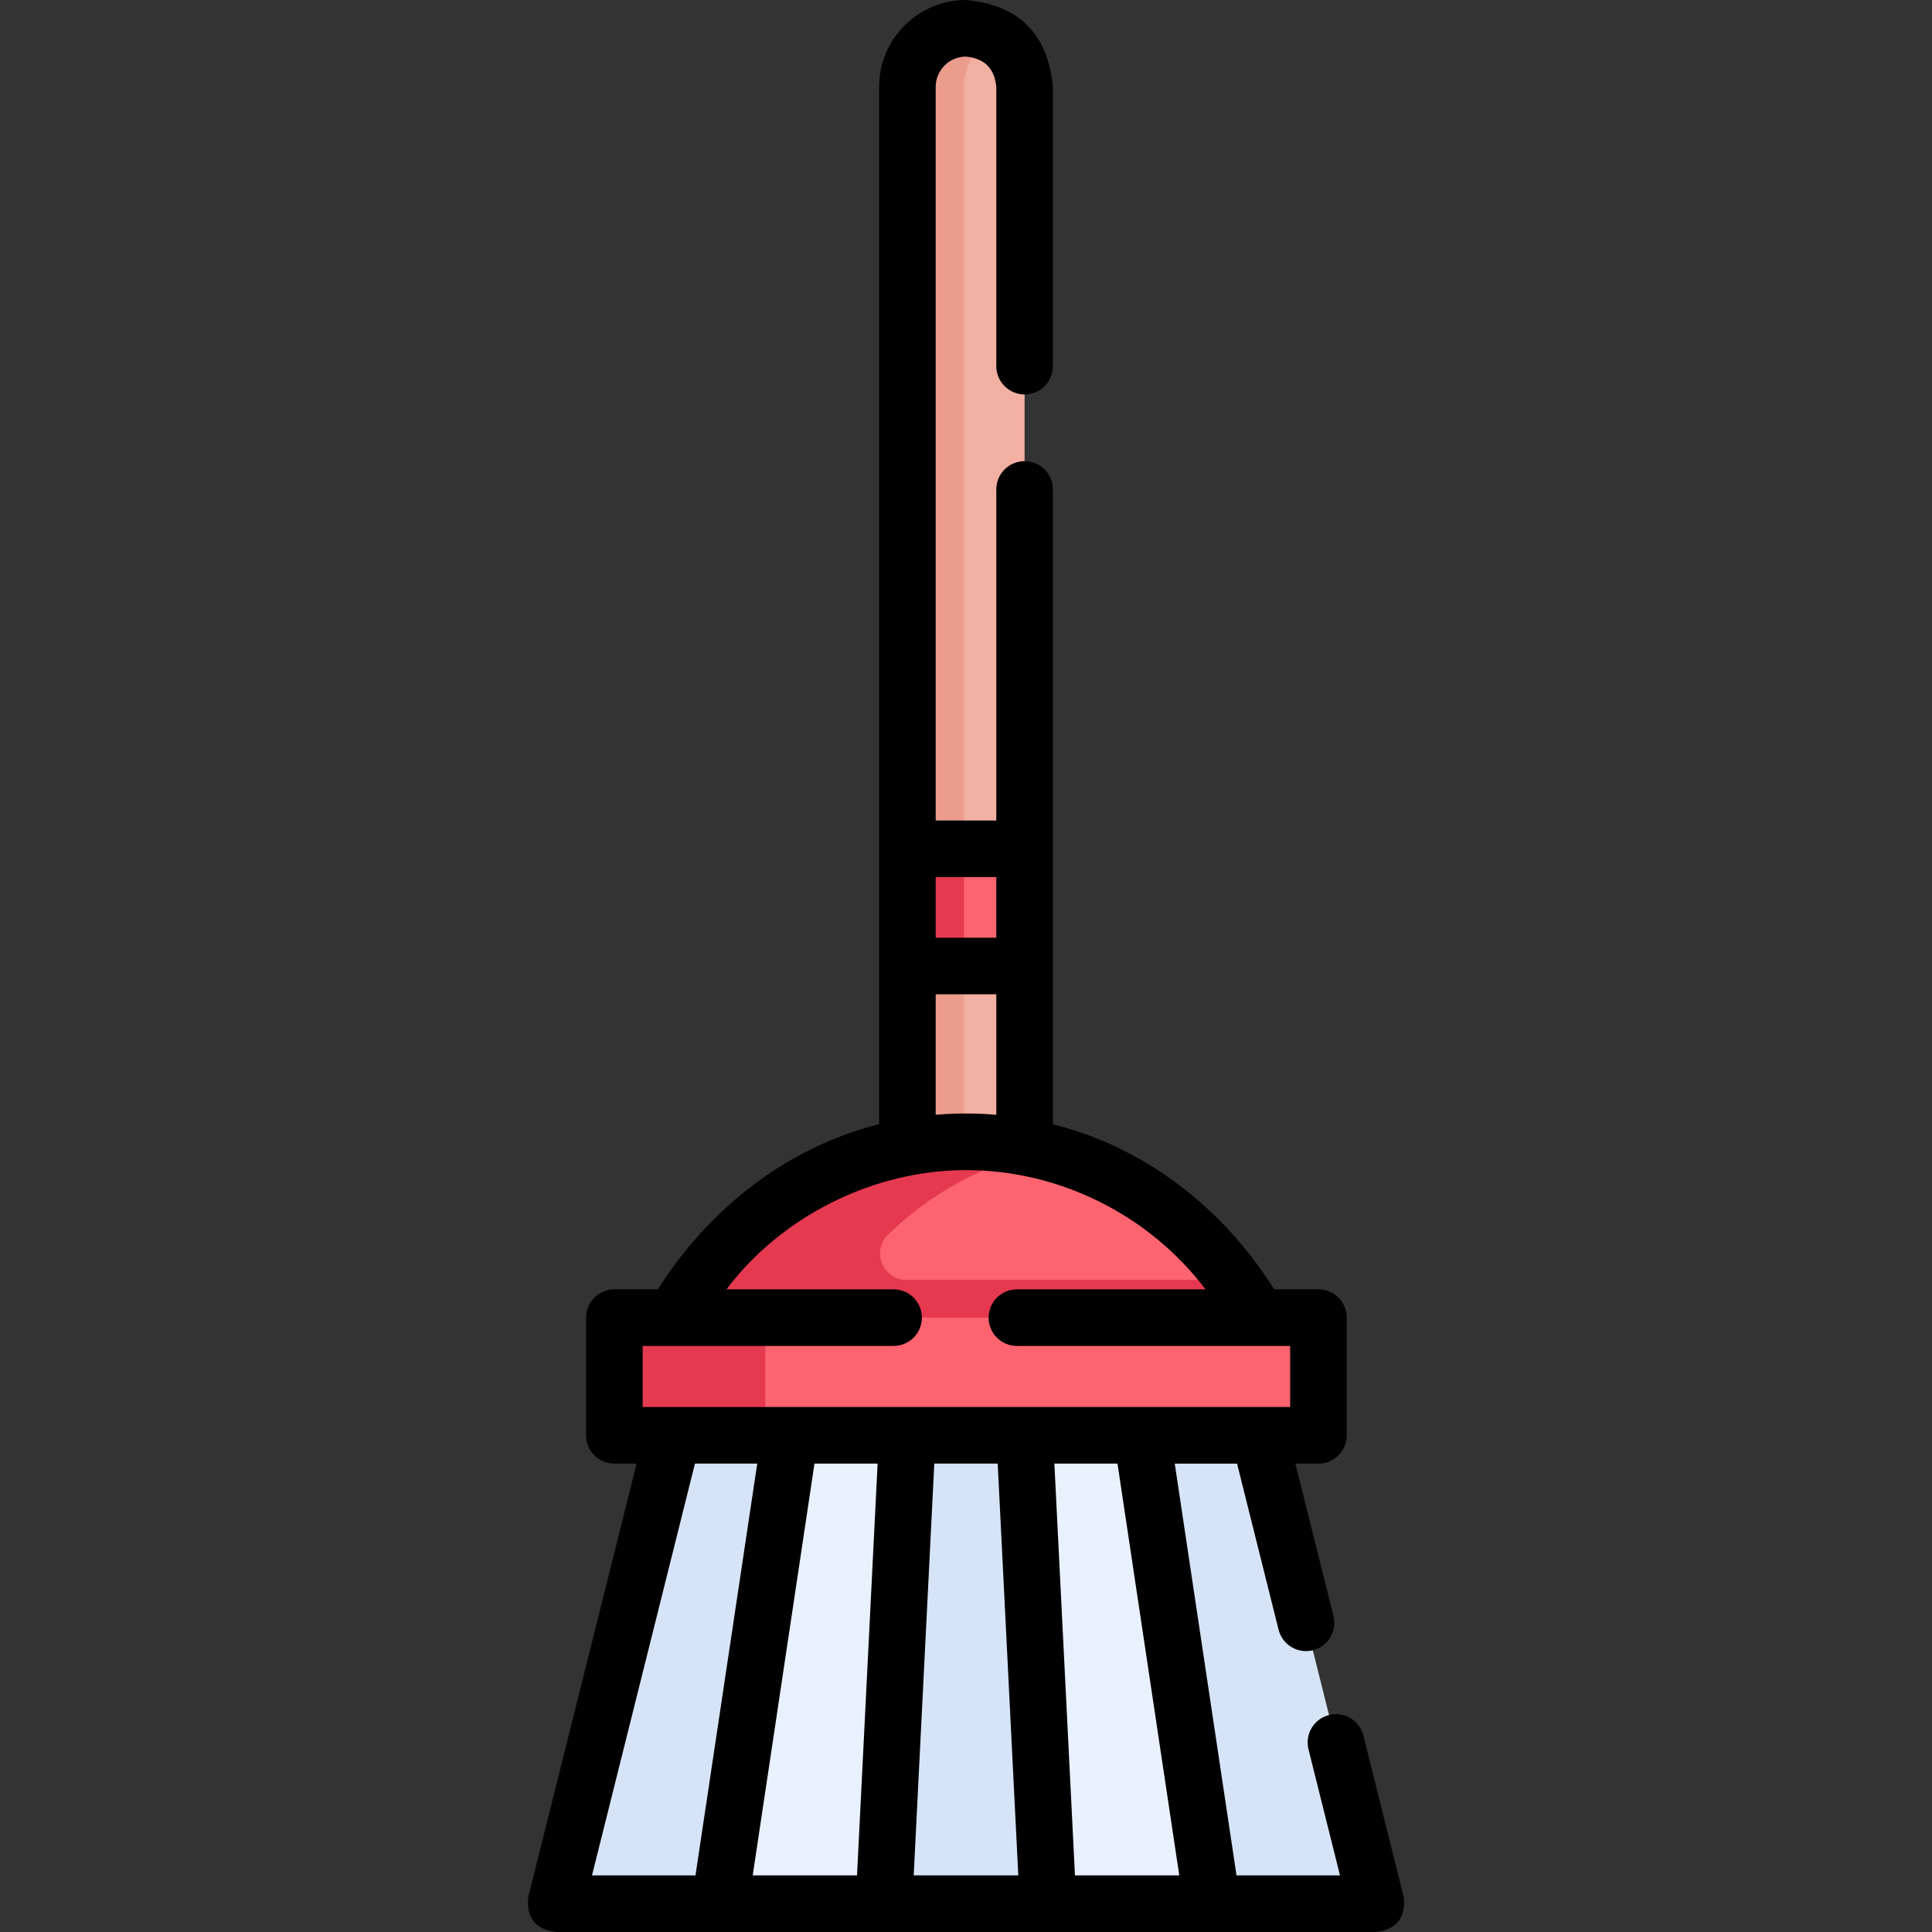
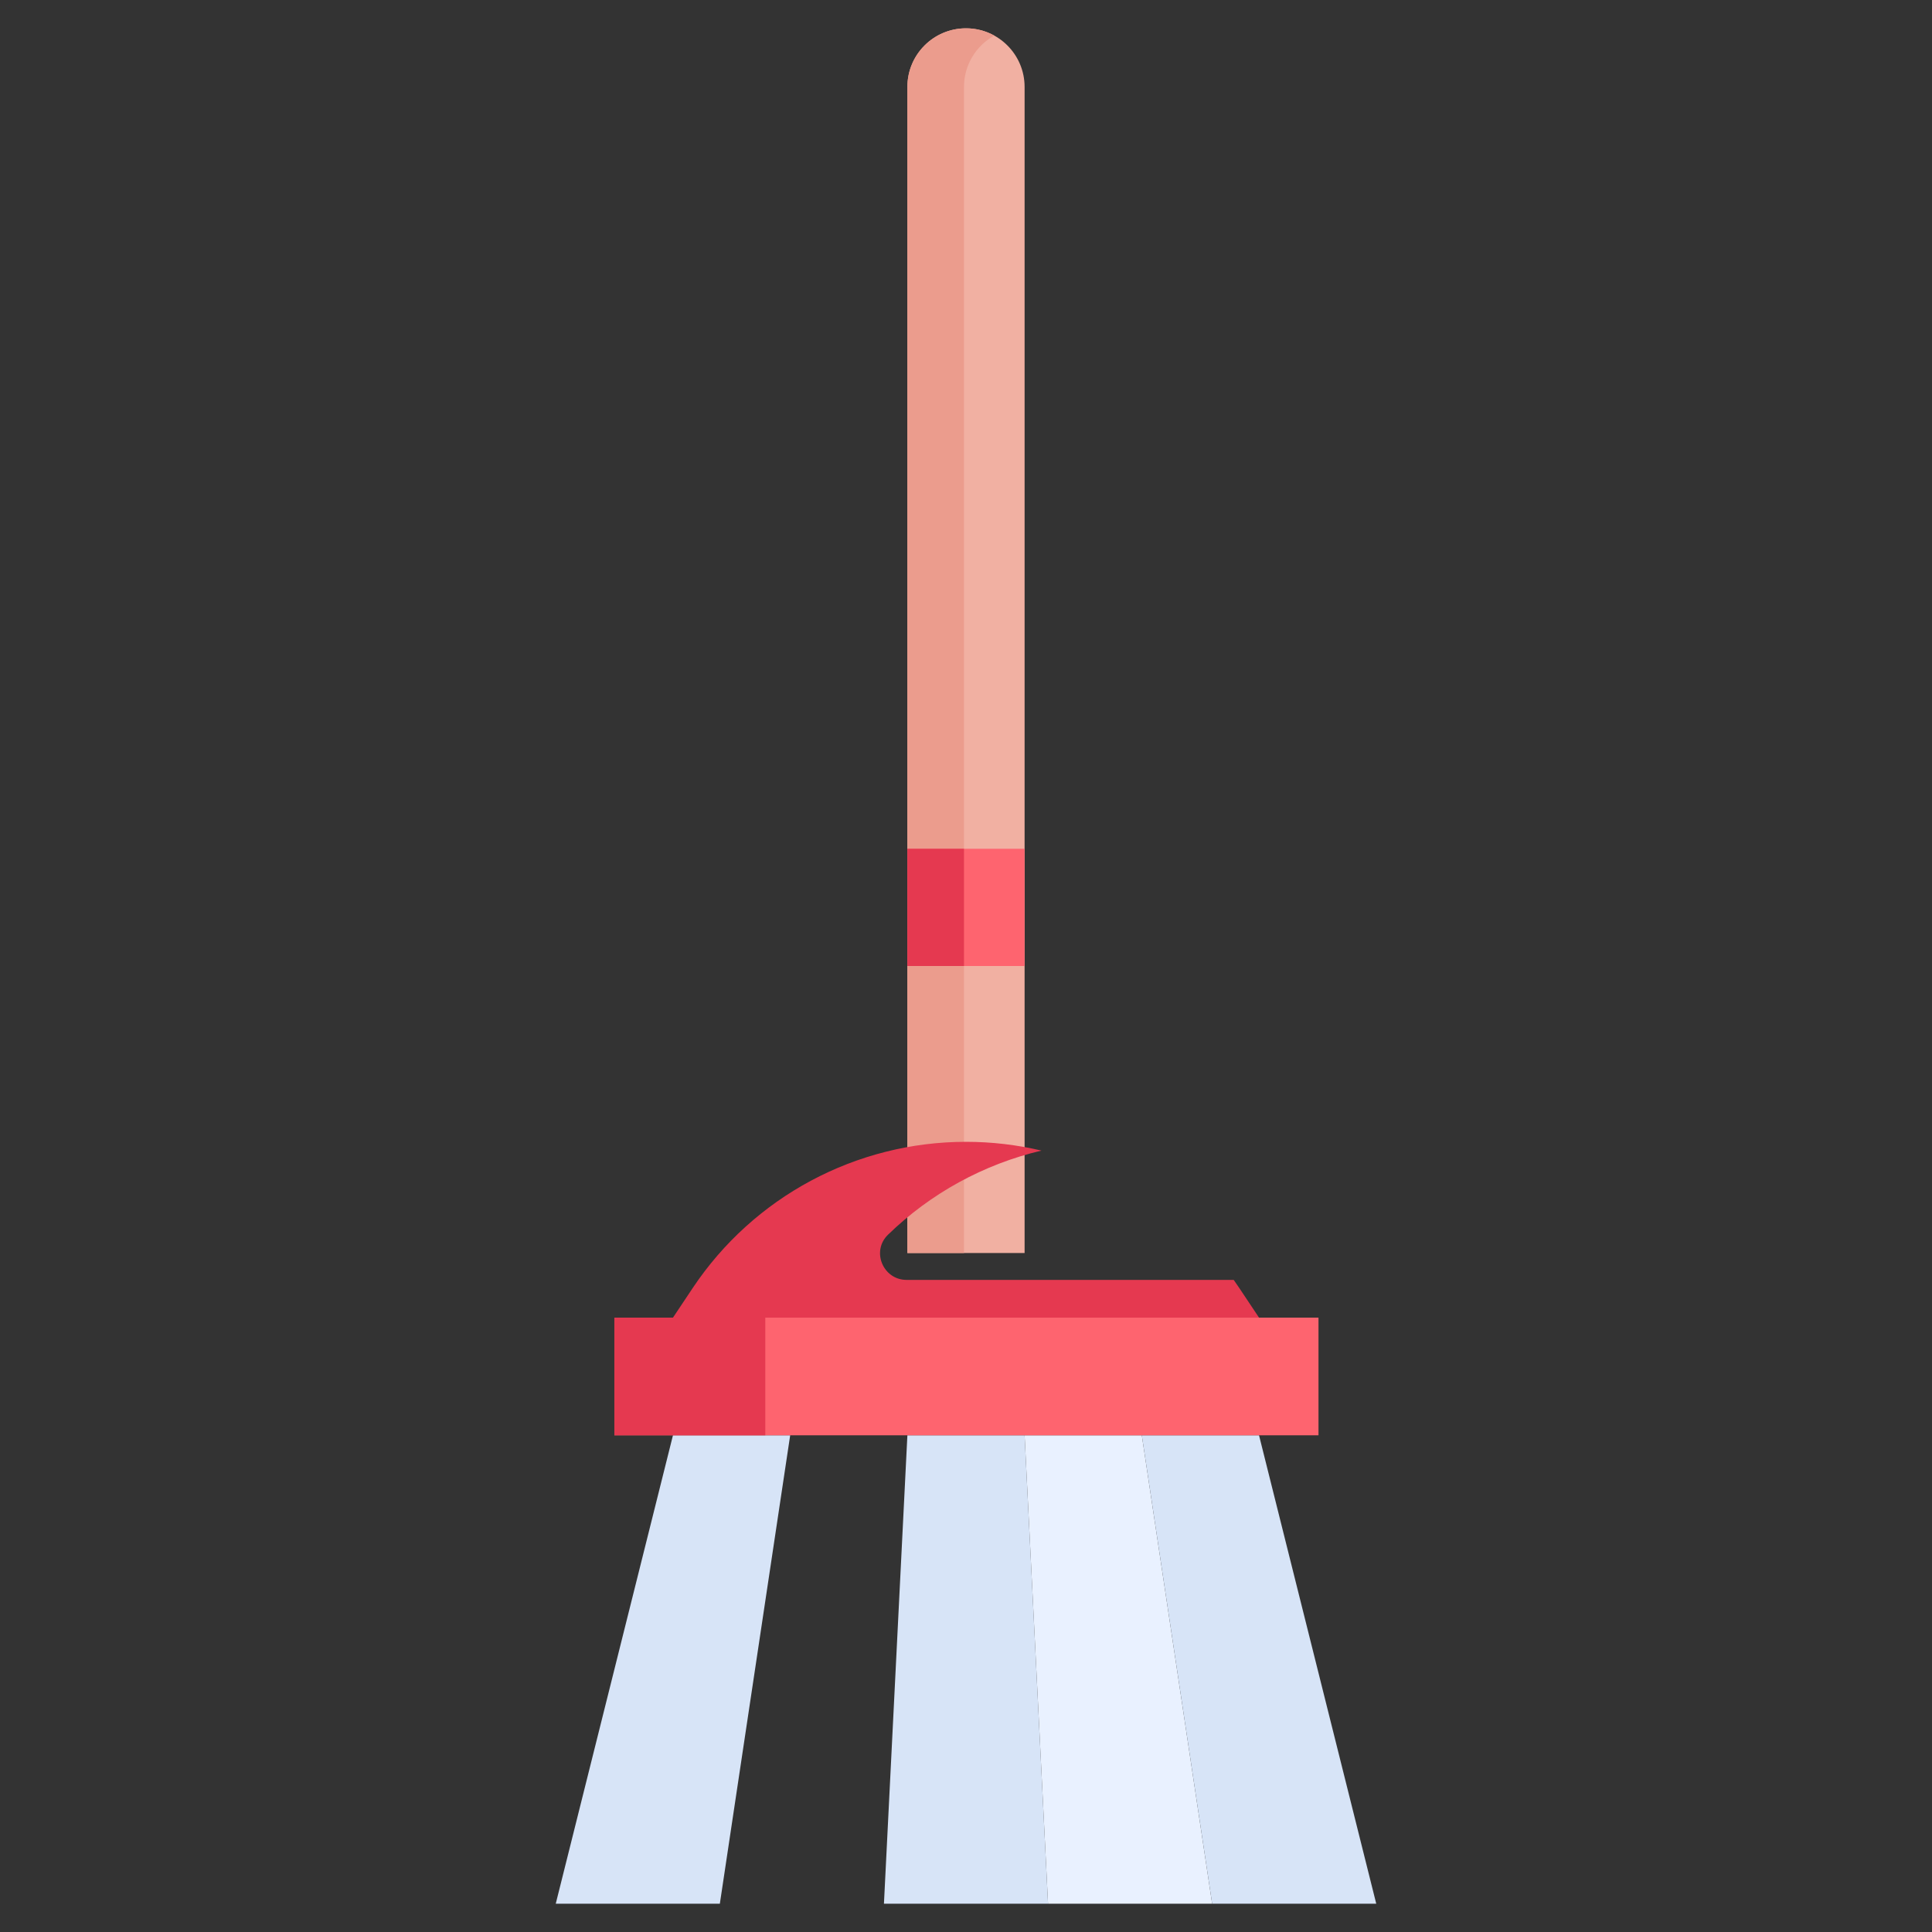
<svg xmlns="http://www.w3.org/2000/svg" id="Capa_1" enable-background="new 0 0 512 512" height="512" viewBox="0 0 512 512" width="512">
  <rect x="0" y="0" width="512" height="512" fill="#333333" stroke="none" />
  <g>
    <path d="m209.406 380.368h-31.063l-31.062 124.13h43.487z" fill="#d7e4f7" />
-     <path d="m240.468 380.368h-31.062l-18.638 124.13h43.487z" fill="#e9f1ff" />
    <path d="m271.53 380.368h-31.062l-6.213 124.13h43.488z" fill="#d7e4f7" />
    <path d="m302.592 380.368h-31.062l6.213 124.13h43.487z" fill="#e9f1ff" />
    <path d="m333.655 380.368h-31.063l18.638 124.13h43.487z" fill="#d7e4f7" />
    <path d="m271.53 332.062h-31.062v-309.029c0-8.578 6.954-15.531 15.531-15.531 8.578 0 15.531 6.954 15.531 15.531z" fill="#f1b0a2" />
    <path d="m263.499 9.43c-2.223-1.229-4.78-1.928-7.5-1.928-8.578 0-15.531 6.953-15.531 15.531v309.029h15v-309.029c0-5.858 3.243-10.958 8.031-13.603z" fill="#eb9c8d" />
    <path d="m240.468 224.938h31.062v31.062h-31.062z" fill="#fe646f" />
    <path d="m240.468 224.938h15v31.062h-15z" fill="#e53950" />
-     <path d="m333.655 349.187h-155.312l5.217-7.825c16.147-24.22 43.33-38.768 72.439-38.768 29.109 0 56.292 14.548 72.439 38.768z" fill="#fe646f" />
    <path d="m328.438 341.361c-.489-.734-.989-1.459-1.498-2.175h-86.684c-6.243 0-9.417-7.609-4.94-11.961 11.297-10.981 25.371-18.691 40.684-22.305-6.483-1.531-13.189-2.327-20-2.327-29.109 0-56.292 14.548-72.439 38.768l-5.217 7.825h155.311z" fill="#e53950" />
    <path d="m162.812 349.187h186.601v31.181h-186.601z" fill="#fe646f" />
    <path d="m162.812 349.187h40v31.181h-40z" fill="#e53950" />
-     <path d="m371.995 502.682-10.68-42.73c-1.004-4.019-5.078-6.458-9.095-5.458-4.019 1.004-6.462 5.076-5.458 9.095l8.351 33.411h-27.425l-16.368-109.13h16.513l11 44.009c1.006 4.019 5.082 6.46 9.095 5.458 4.019-1.005 6.462-5.077 5.458-9.095l-10.091-40.371h6.114c4.143 0 7.5-3.358 7.5-7.5v-31.18c0-4.142-3.357-7.5-7.5-7.5h-11.736c-13.475-21.371-33.79-37.5-58.644-43.742v-168.239c0-4.142-3.357-7.5-7.5-7.5s-7.5 3.358-7.5 7.5v87.728h-16.061v-194.408c0-4.428 3.603-8.03 8.03-8.03 4.893.46 7.569 3.137 8.03 8.03v74c0 4.142 3.357 7.5 7.5 7.5s7.5-3.358 7.5-7.5v-74c-1.317-14.035-8.994-21.712-23.029-23.03-12.699 0-23.03 10.331-23.03 23.03v274.893c-24.624 6.163-45.171 22.541-58.644 43.768h-11.516c-4.143 0-7.5 3.358-7.5 7.5v31.18c0 4.142 3.357 7.5 7.5 7.5h5.899l-28.703 114.809c-.605 5.473 1.82 8.579 7.276 9.319l217.438.001c5.456-.74 7.881-3.846 7.276-9.318zm-87.118-5.684-5.456-109.128h16.727l16.372 109.128zm-20.848-264.56v16.062h-16.061v-16.062zm-16.06 31.062h16.061v31.935c-5.353-.458-10.707-.46-16.061-.006zm-77.66 93.19h66.5c4.143 0 7.5-3.358 7.5-7.5s-3.357-7.5-7.5-7.5h-44.291c14.716-19.494 39.055-31.6 63.481-31.6 24.771 0 48.553 11.886 63.476 31.6h-49.985c-4.143 0-7.5 3.358-7.5 7.5s3.357 7.5 7.5 7.5h72.42v16.18h-171.601zm13.86 31.18h16.509l-16.368 109.128h-27.423zm31.677 0h16.731l-5.456 109.128h-27.644zm26.295 109.128 5.456-109.128h16.805l5.456 109.128z" />
  </g>
</svg>